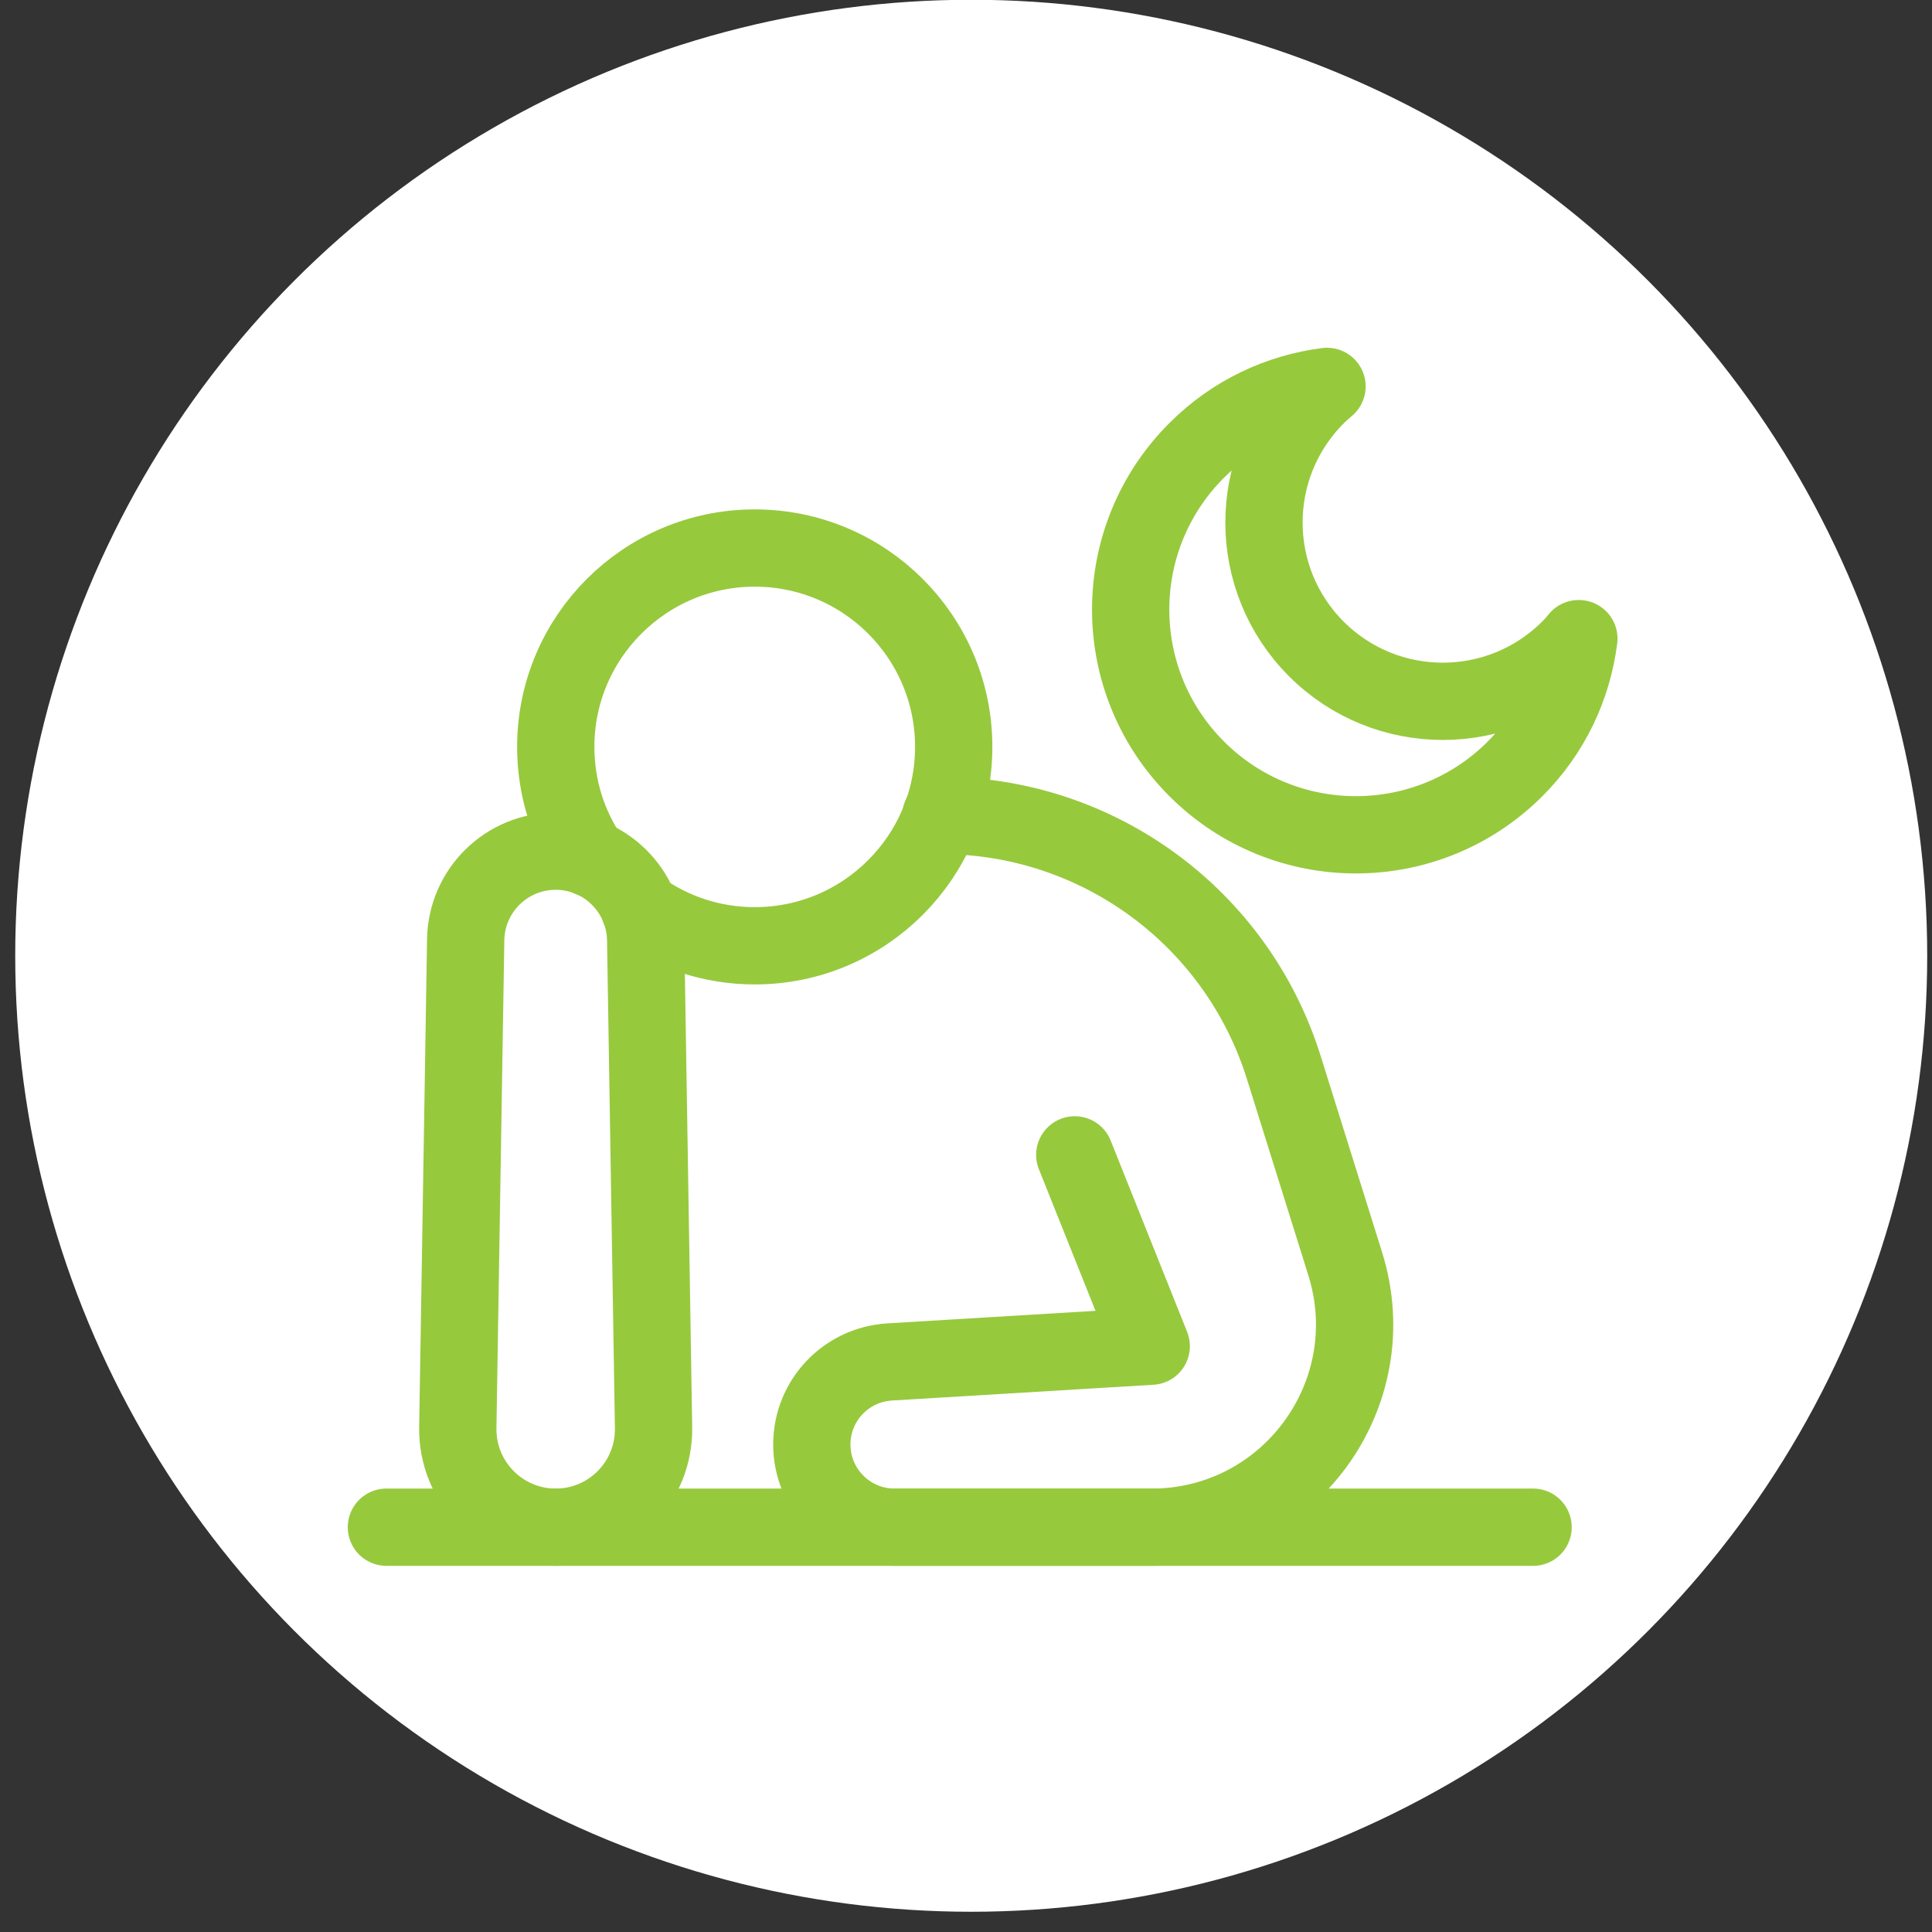
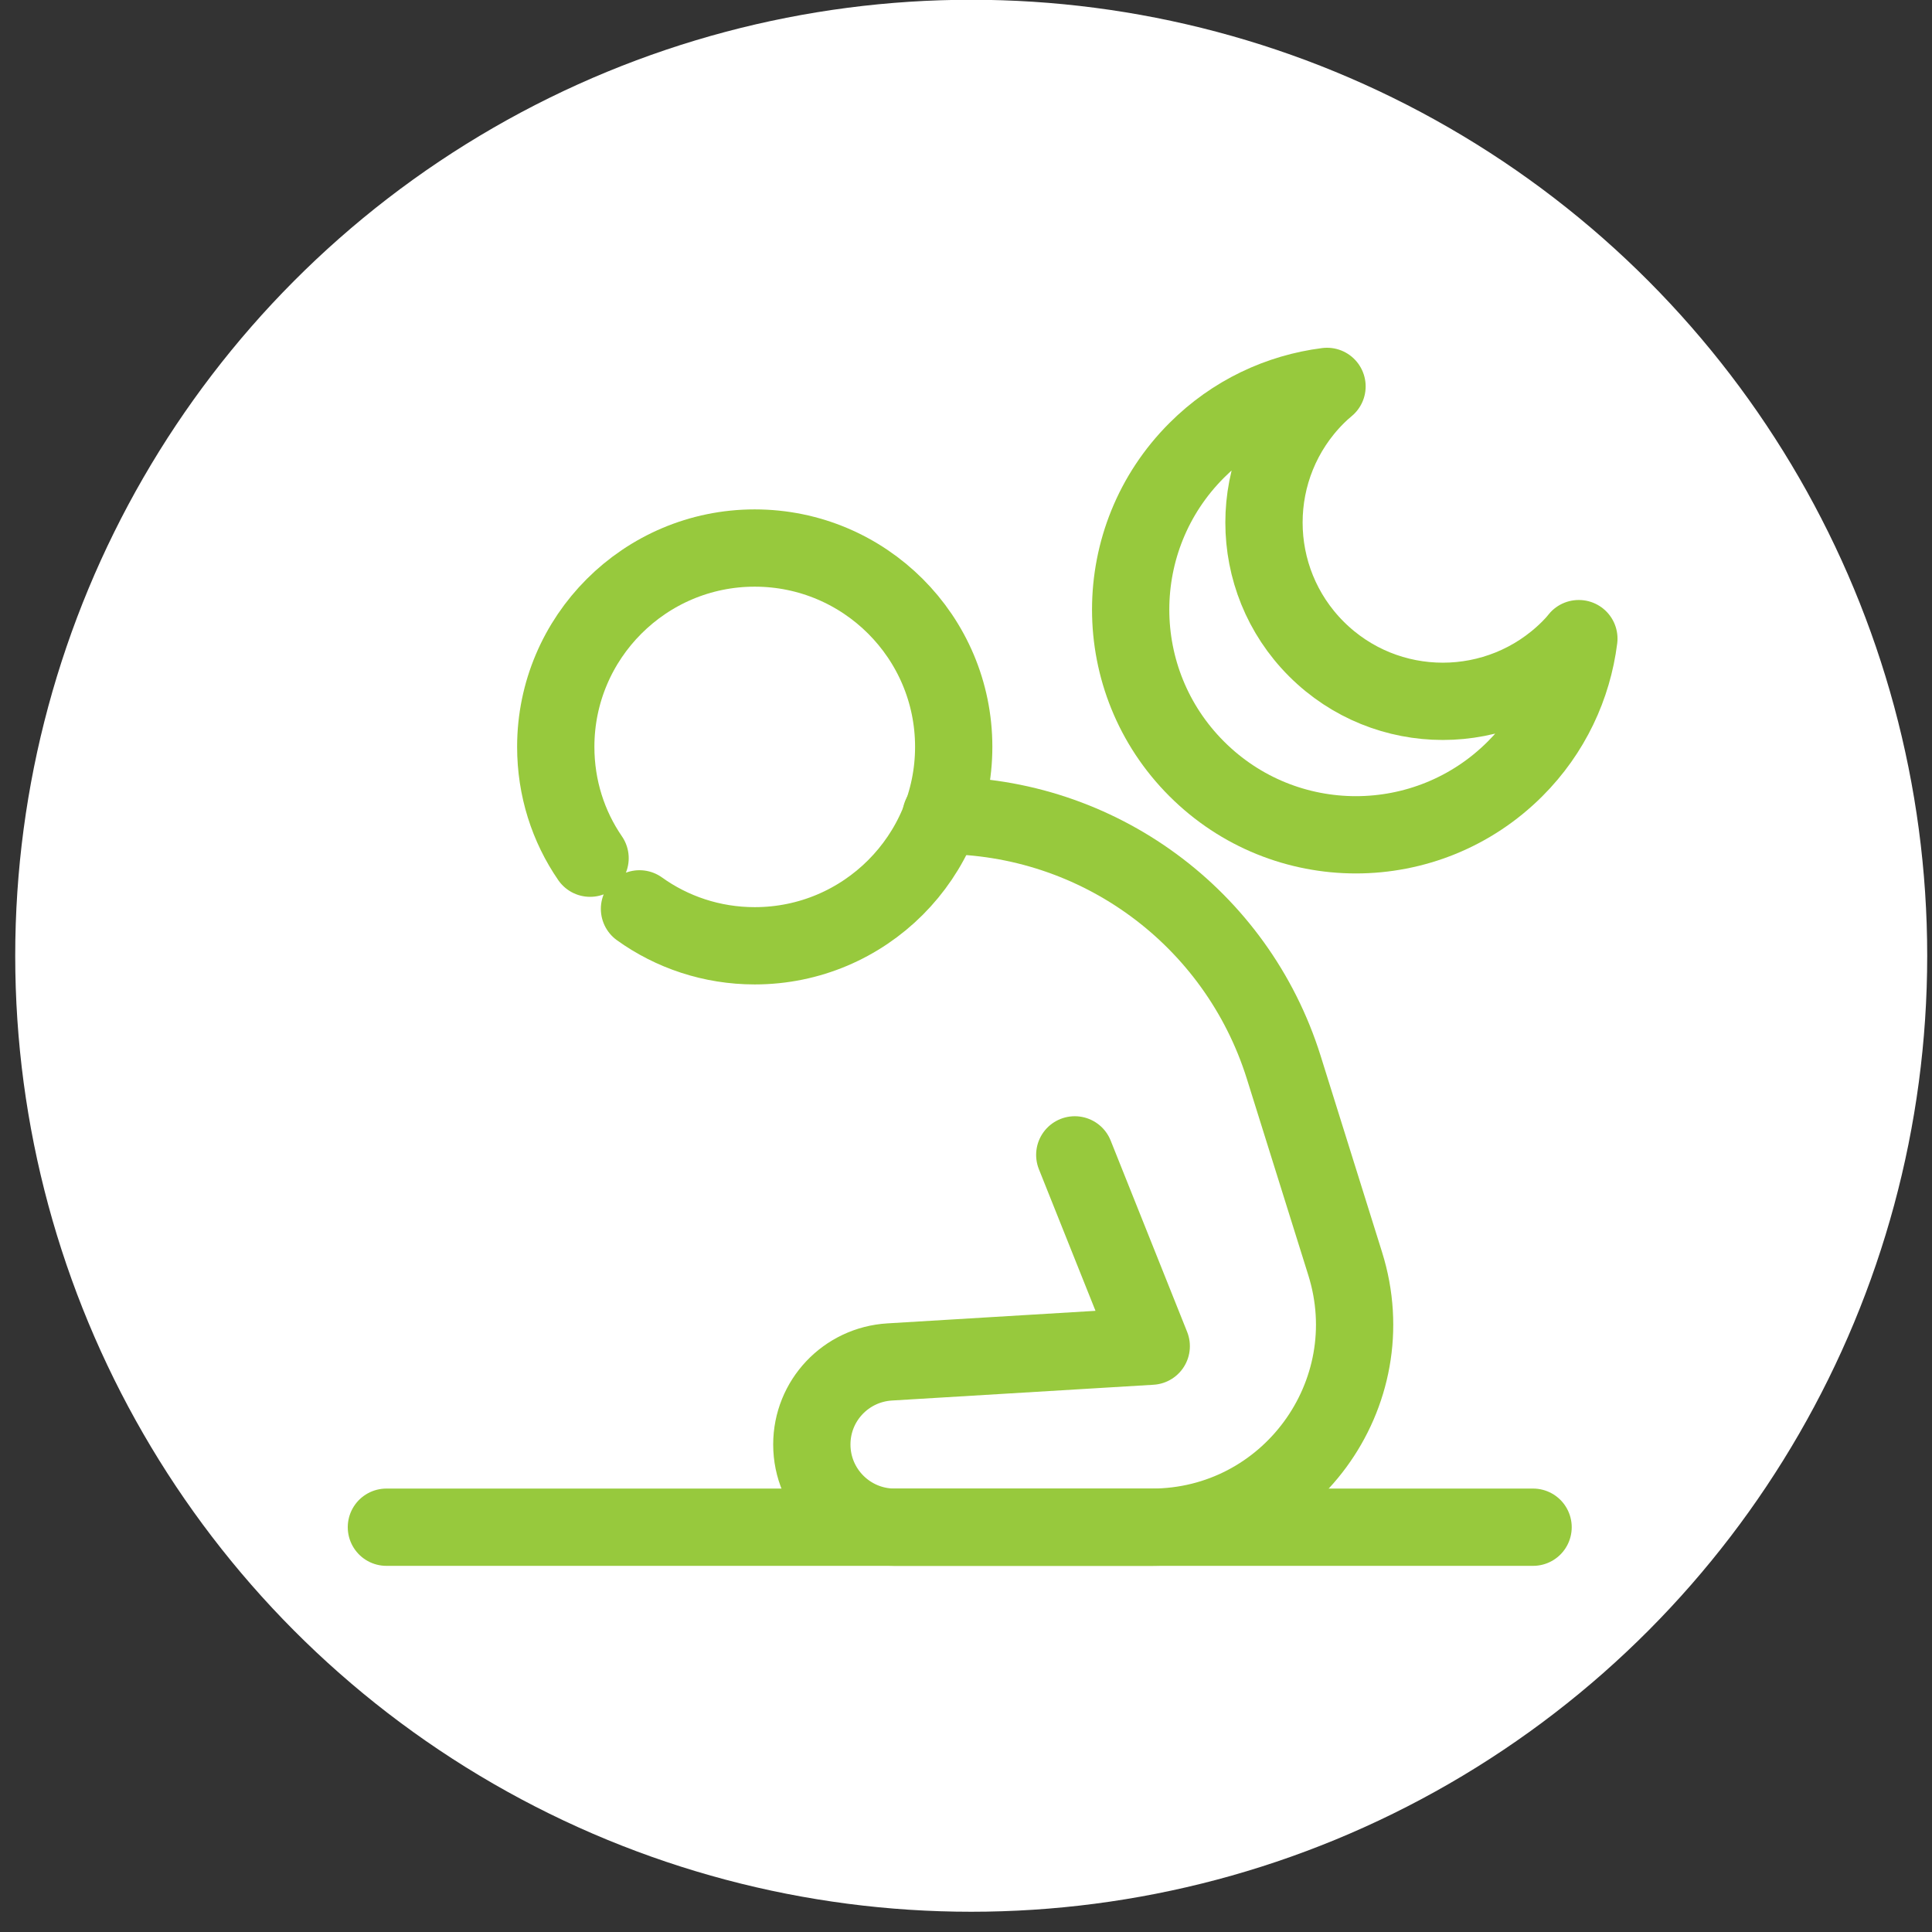
<svg xmlns="http://www.w3.org/2000/svg" width="50" height="50" viewBox="0 0 50 50" fill="none">
  <rect x="0" y="0" width="50" height="50" fill="#333333" stroke="none" />
  <circle cx="25.135" cy="24.735" r="24.741" fill="white" />
  <path d="M16.55 23.521C17.386 24.122 18.42 24.477 19.532 24.477C22.379 24.477 24.682 22.169 24.682 19.328C24.682 16.486 22.374 14.183 19.532 14.183C16.691 14.183 14.383 16.492 14.383 19.328C14.383 20.398 14.707 21.39 15.271 22.21" stroke="#97C93D" stroke-width="2" stroke-linecap="round" stroke-linejoin="round" />
-   <path d="M14.381 39.524C12.966 39.524 11.827 38.365 11.848 36.949L12.052 24.321C12.072 23.046 13.112 22.028 14.381 22.028C15.655 22.028 16.689 23.052 16.71 24.321L16.914 36.949C16.935 38.365 15.796 39.524 14.381 39.524Z" stroke="#97C93D" stroke-width="2" stroke-linecap="round" stroke-linejoin="round" />
  <path d="M27.815 29.888L29.794 34.839L23.026 35.247C21.892 35.315 21.01 36.249 21.01 37.383C21.01 38.568 21.971 39.524 23.151 39.524H29.805C33.346 39.524 35.874 36.088 34.813 32.703L33.221 27.616C32.004 23.741 28.416 21.104 24.352 21.104" stroke="#97C93D" stroke-width="2" stroke-linecap="round" stroke-linejoin="round" />
  <path d="M40.861 16.528C40.705 17.761 40.156 18.952 39.211 19.897C36.934 22.174 33.247 22.174 30.97 19.897C28.692 17.62 28.692 13.933 30.97 11.656C31.92 10.705 33.111 10.157 34.343 10C34.249 10.078 34.155 10.162 34.067 10.251C32.26 12.058 32.26 14.988 34.067 16.795C35.874 18.602 38.804 18.602 40.616 16.795C40.7 16.711 40.783 16.622 40.856 16.528H40.861Z" stroke="#97C93D" stroke-width="2" stroke-linecap="round" stroke-linejoin="round" />
  <path d="M10 39.524H39.676" stroke="#97C93D" stroke-width="2" stroke-linecap="round" stroke-linejoin="round" />
</svg>